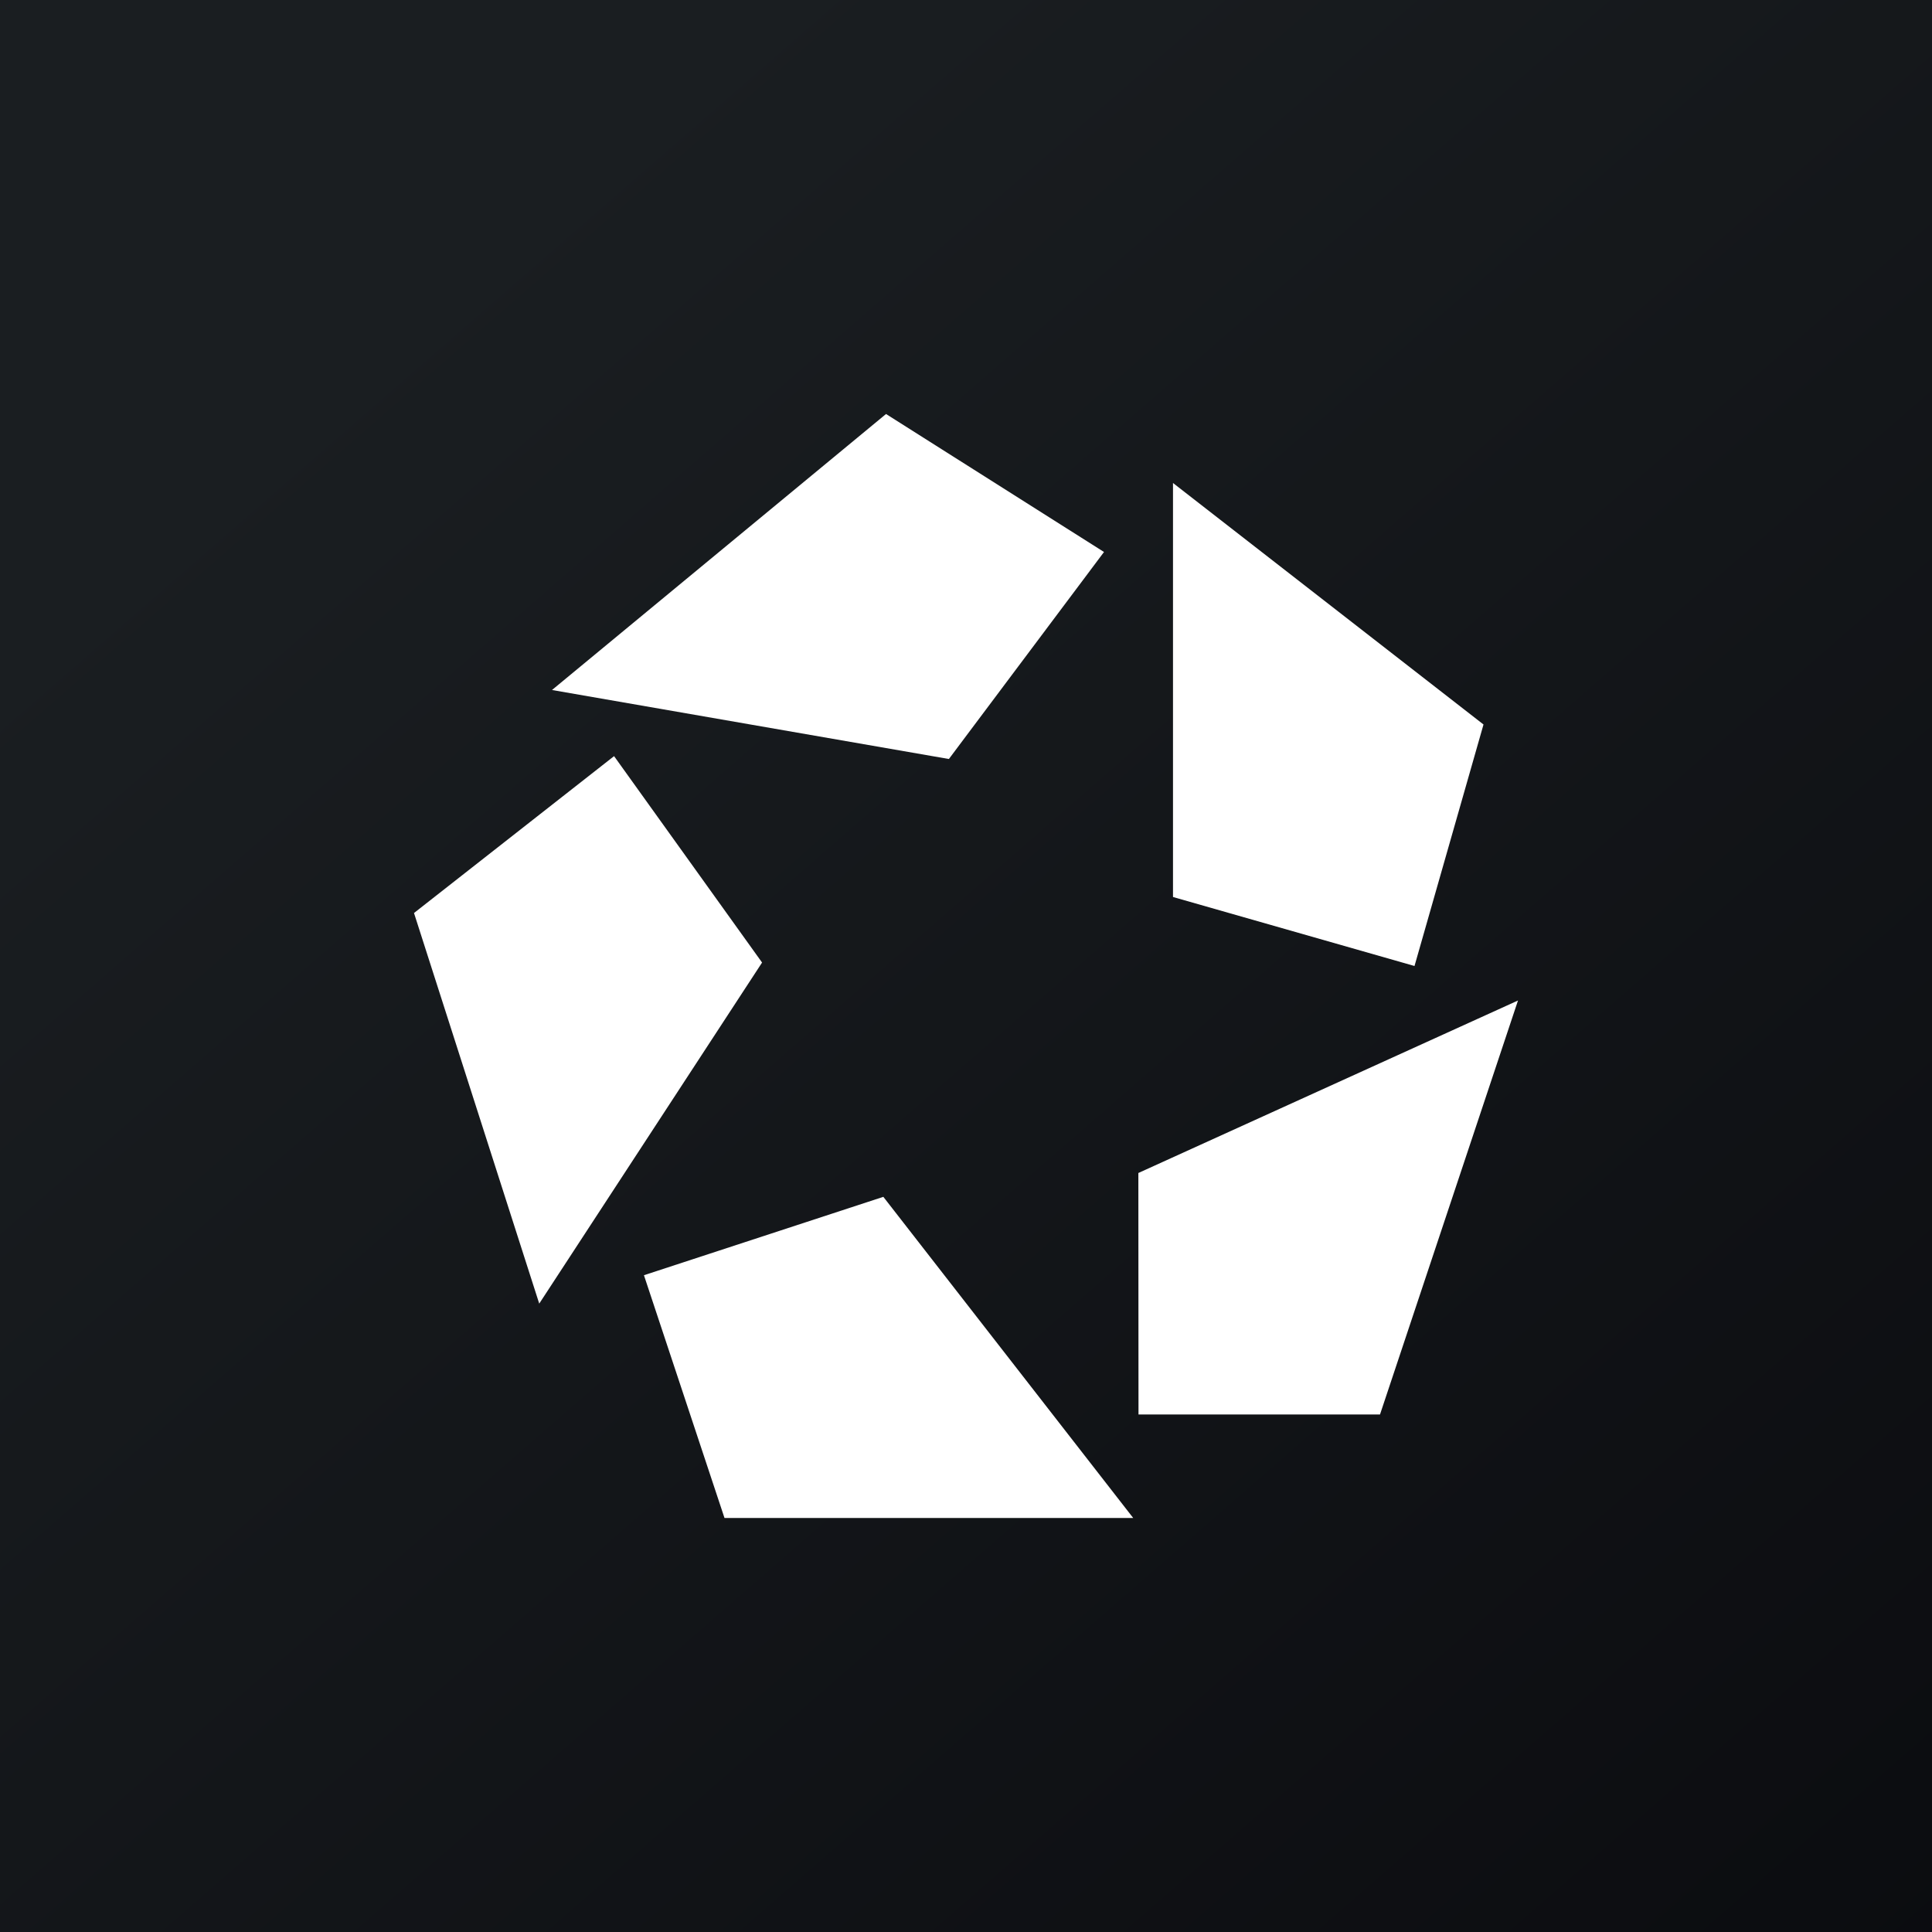
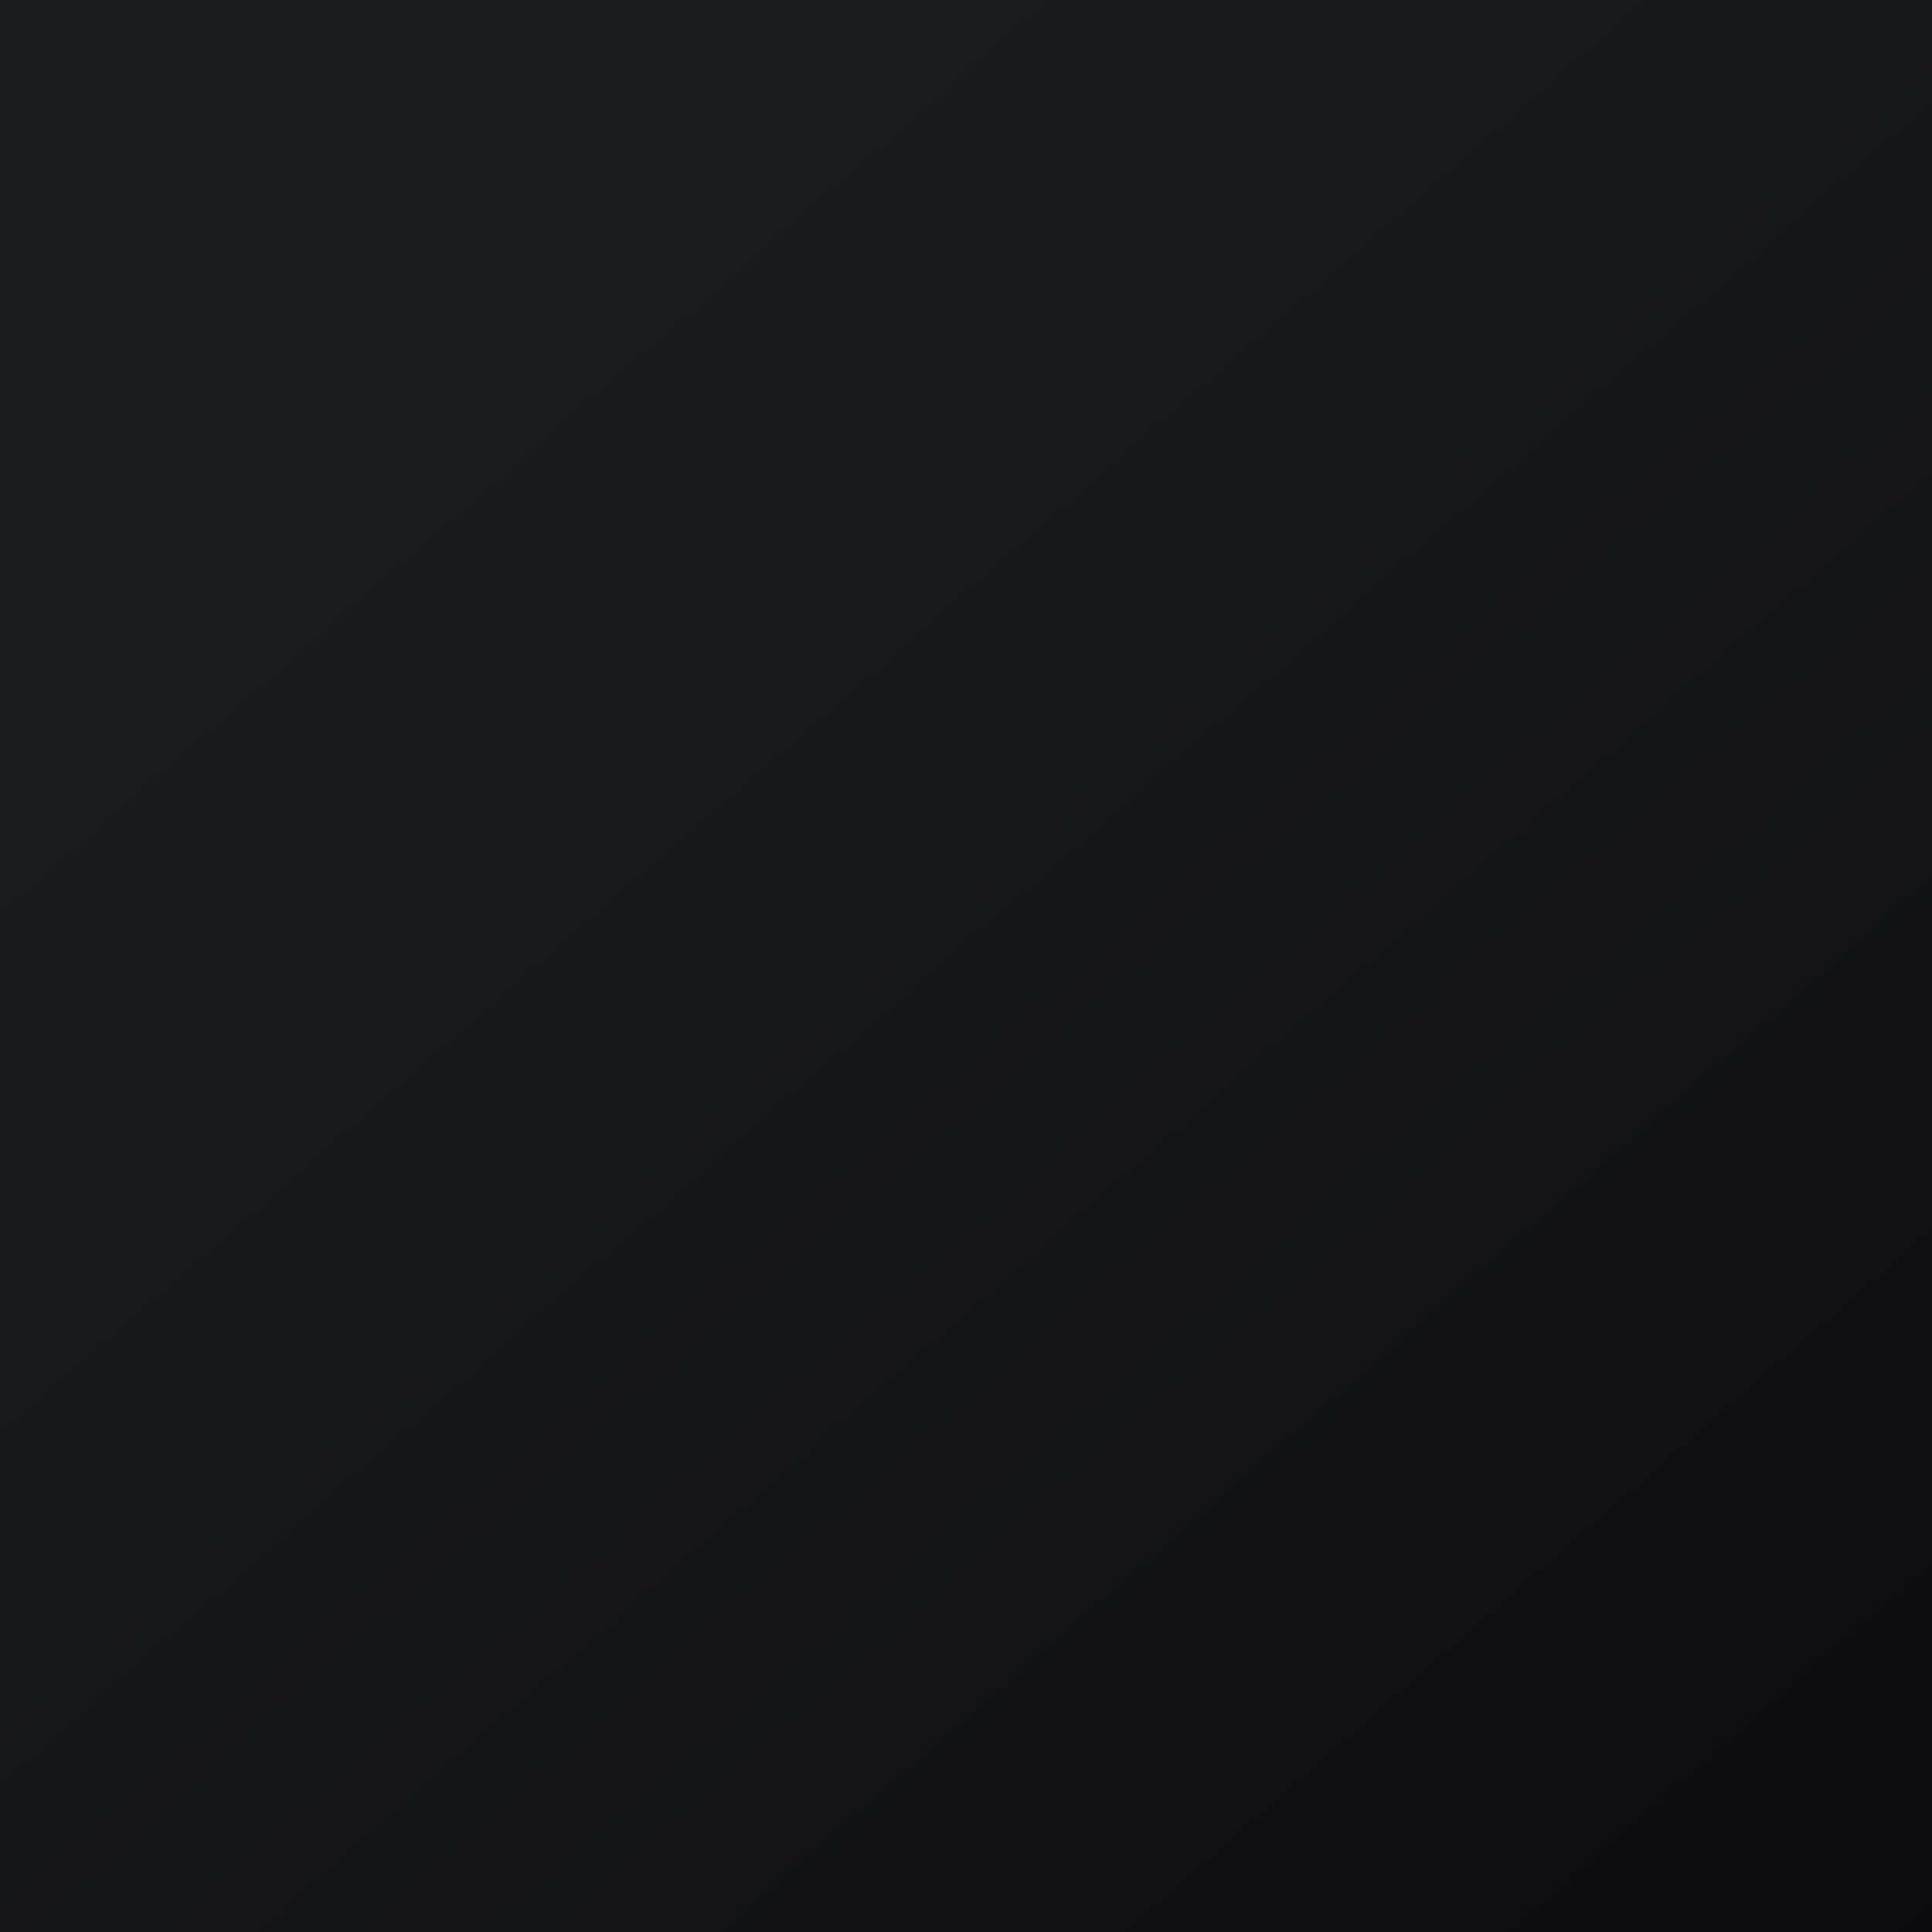
<svg xmlns="http://www.w3.org/2000/svg" width="56" height="56">
  <rect width="100%" height="100%" fill="#808080" stroke="none" />
  <path fill="url(#paint0_linear)" d="M0 0h56v56H0z" />
-   <path d="M25.682 12L16 20l11.504 2L32 16l-6.318-4zM12 26.464l3.63 11.322 6.459-9.886-4.29-5.983L12 26.464zM32.847 44H21l-2.335-7.037 6.939-2.272L32.847 44zM40 41l4-12-11.004 5L33 41h7zm-6-27l9 7-2 7-7-2V14z" fill="#fff" />
  <defs>
    <linearGradient id="paint0_linear" x1="10.418" y1="9.712" x2="68.147" y2="76.017" gradientUnits="userSpaceOnUse">
      <stop stop-color="#1A1E21" />
      <stop offset="1" stop-color="#06060A" />
    </linearGradient>
  </defs>
</svg>